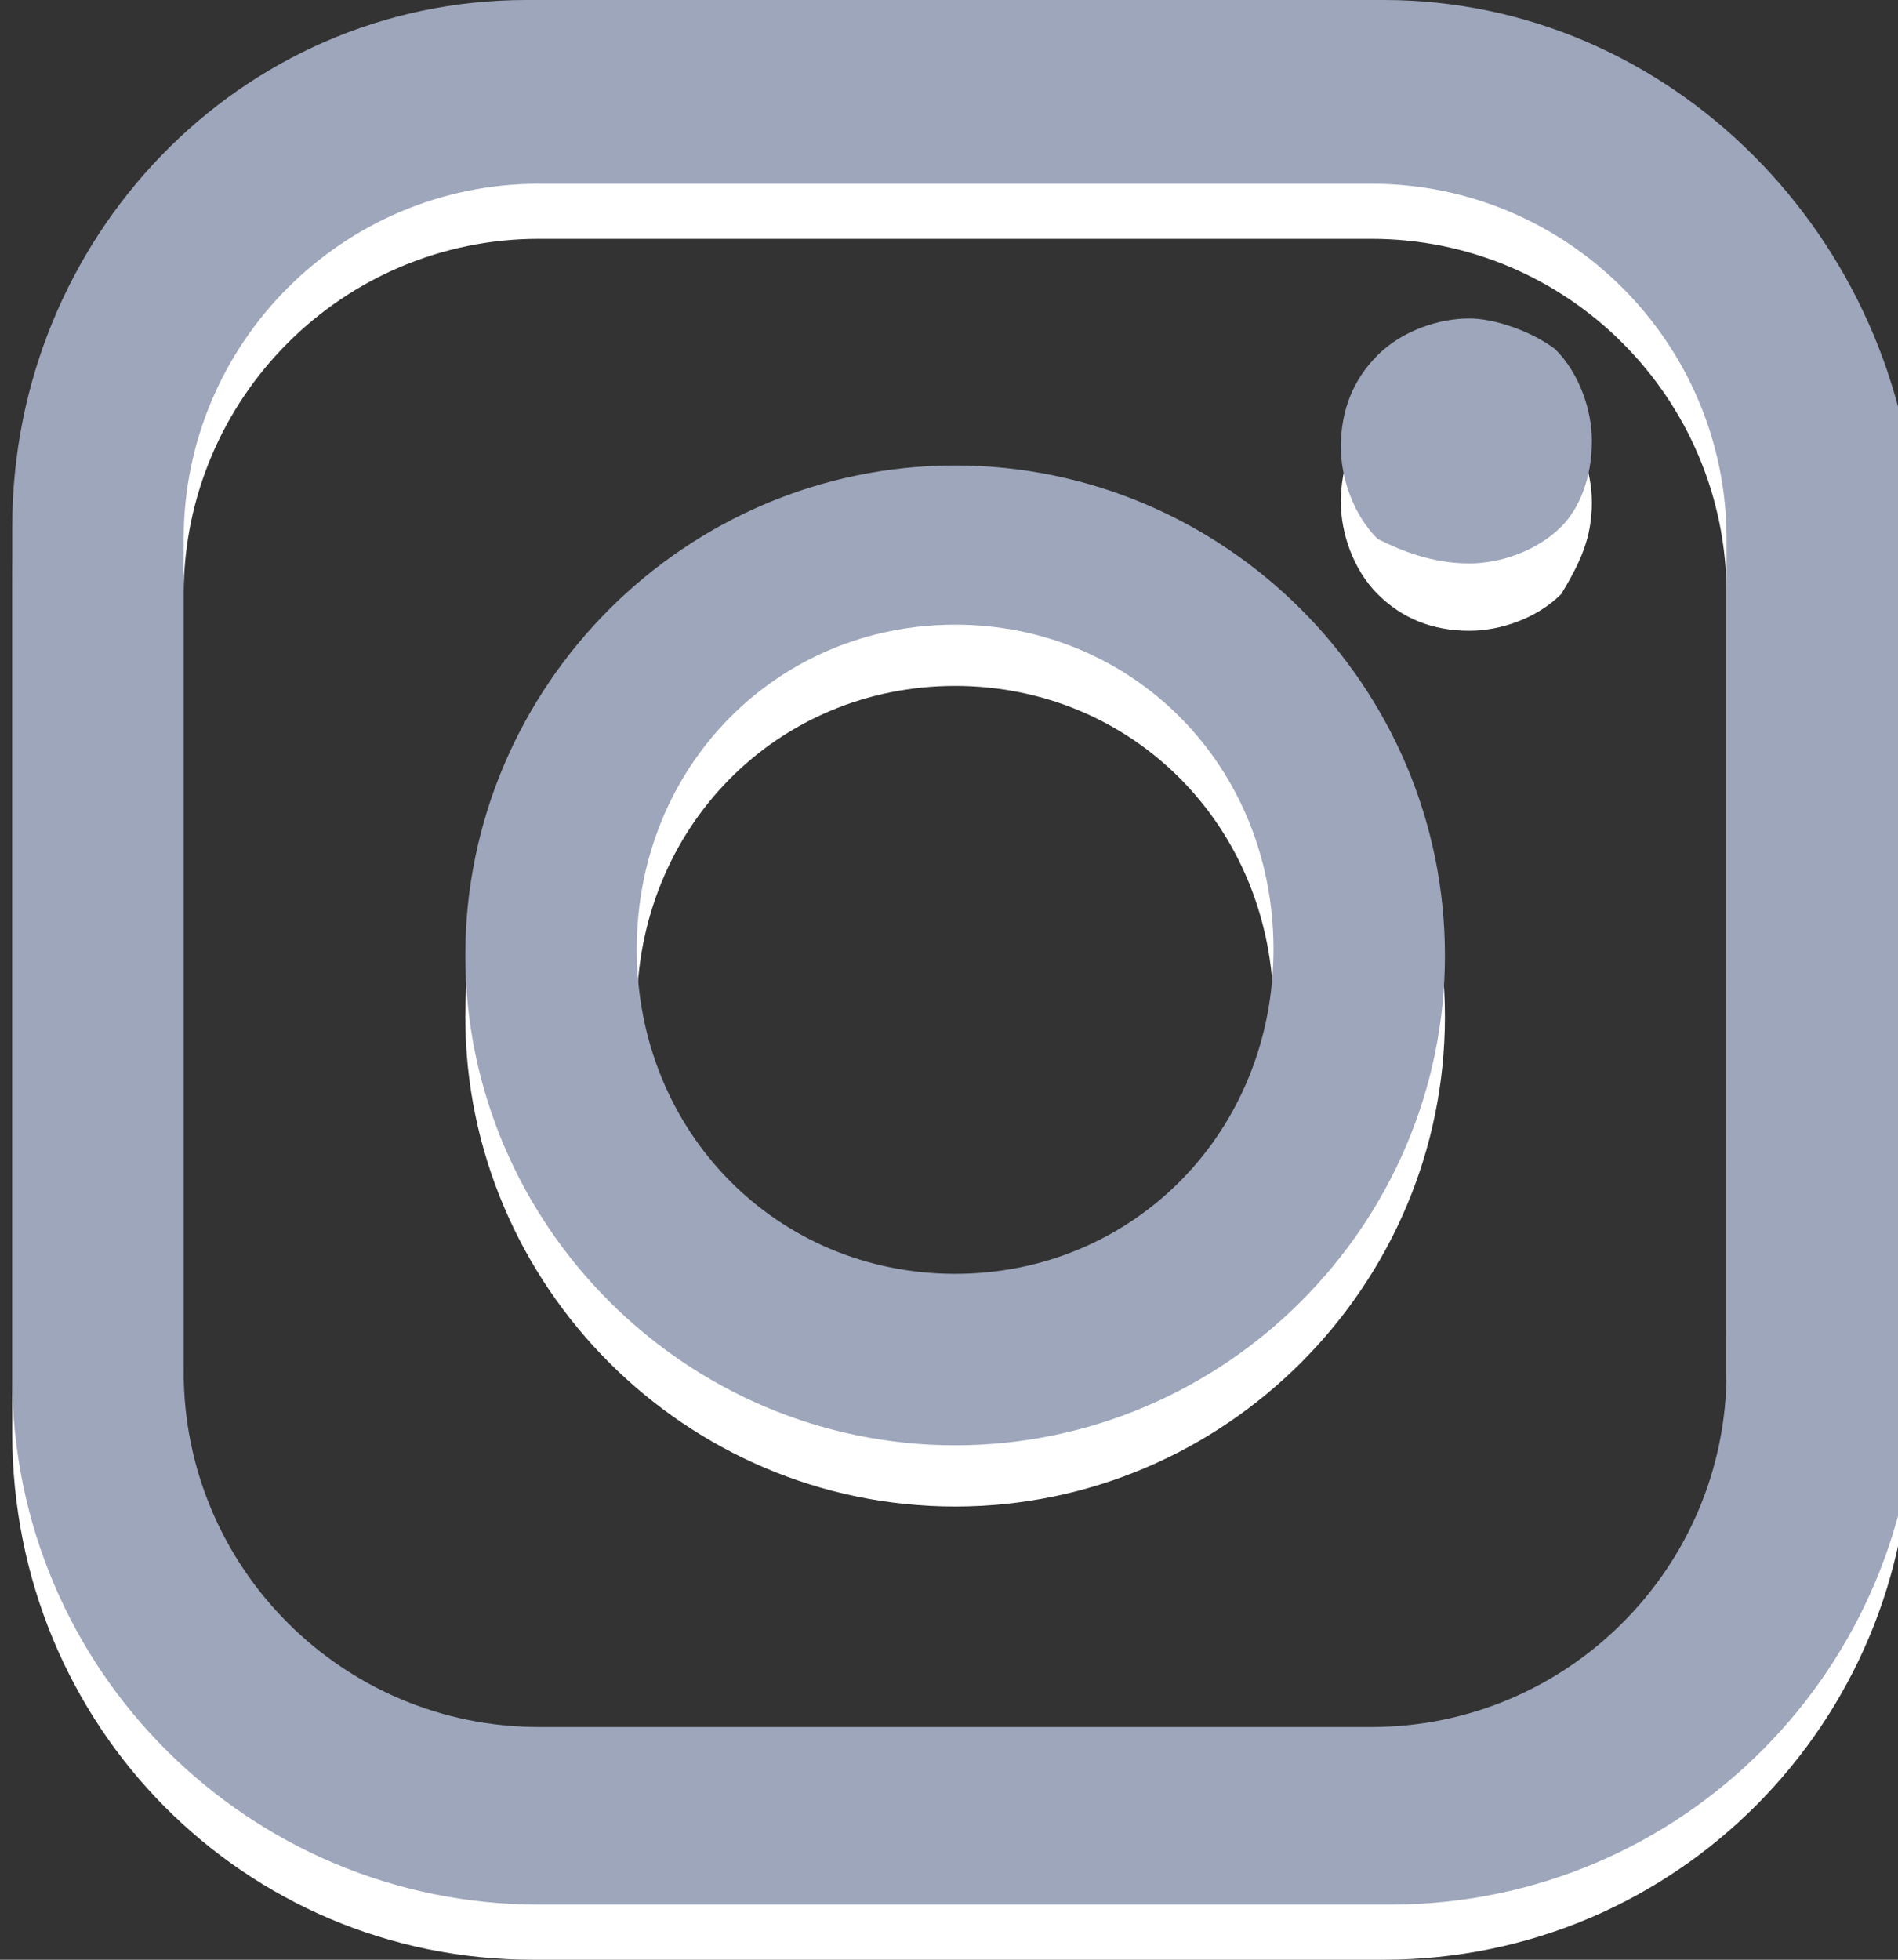
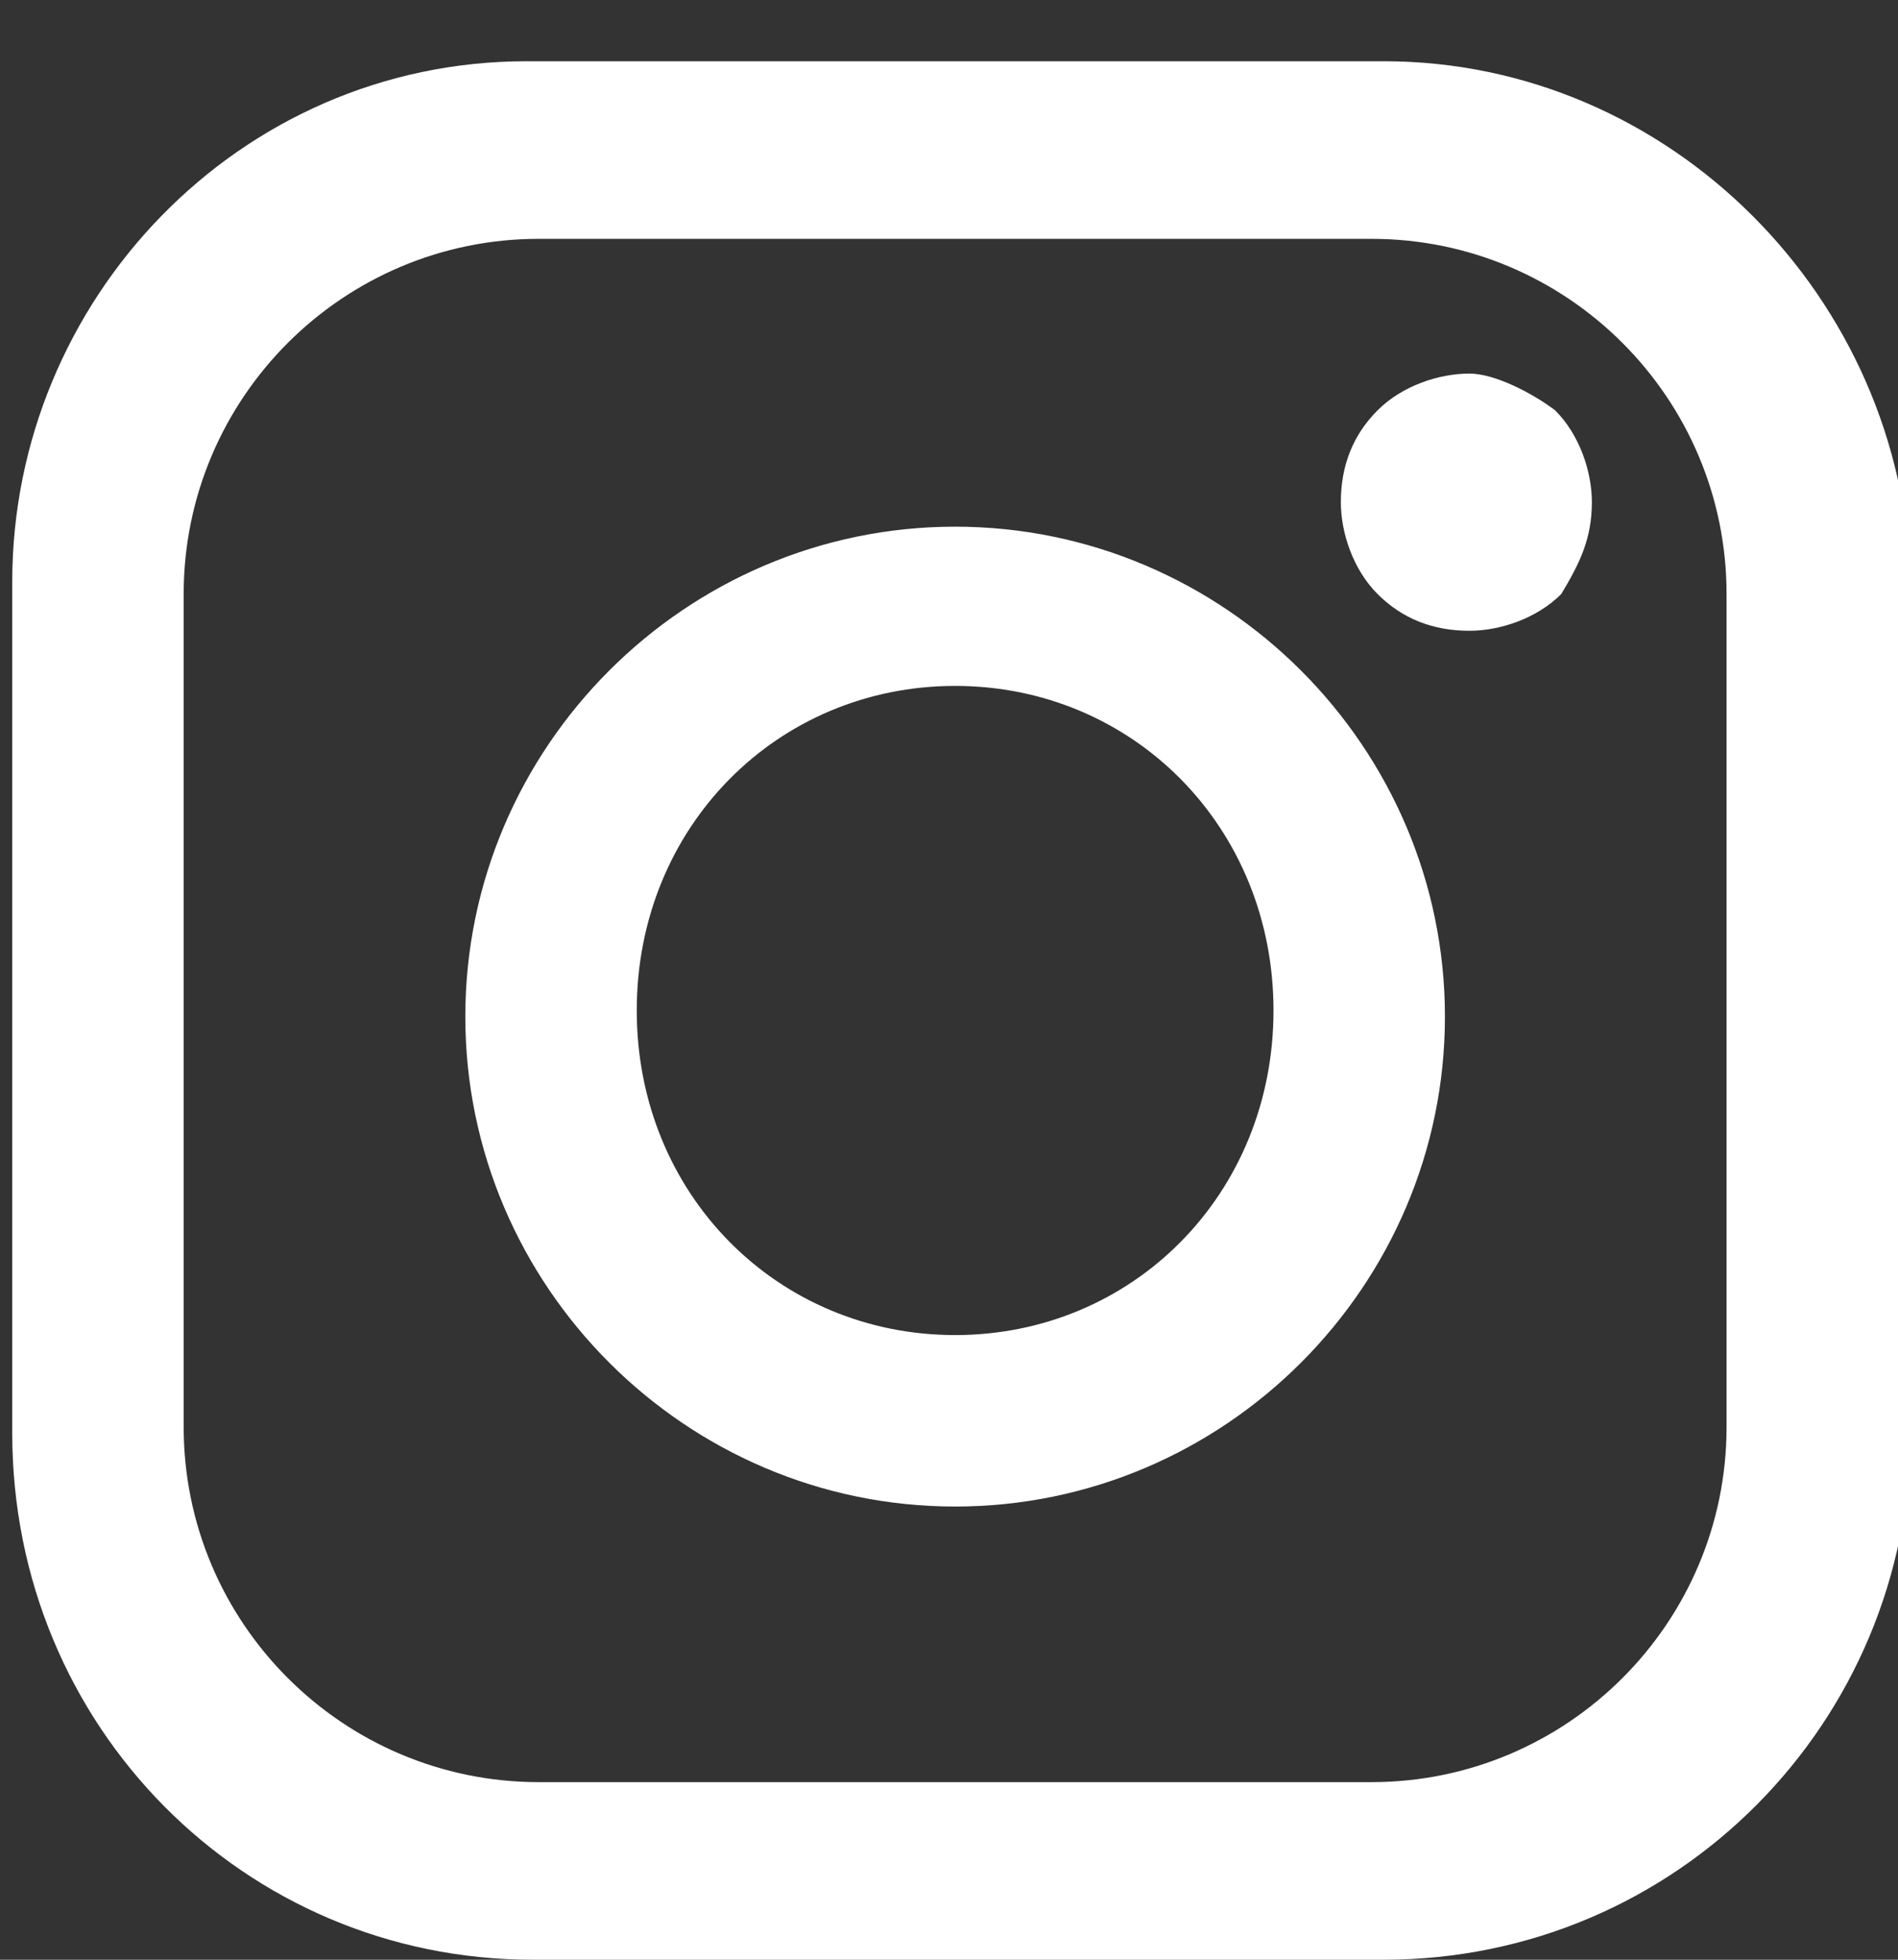
<svg xmlns="http://www.w3.org/2000/svg" version="1.1" id="Forma_1_1_" x="0px" y="0px" width="31px" height="32px" viewBox="0 0 31 32" enable-background="new 0 0 31 32" xml:space="preserve">
  <rect x="0" y="0" width="31" height="32" fill="#333333" stroke="none" />
  <path fill="#FFFFFF" d="M22.6,1h-14C3.9,1,0.2,4.9,0.2,9.5v13.9C0.2,28.2,4,32,8.7,32h13.9c4.8,0,8.6-3.9,8.6-8.6V9.5  C31.1,4.9,27.3,1,22.6,1z M28.2,23.3c0,3.2-2.6,5.8-5.8,5.8H8.8c-3.2,0-5.8-2.6-5.8-5.8V9.7c0-3.2,2.6-5.8,5.8-5.8h13.6  c3.2,0,5.8,2.6,5.8,5.8V23.3z M15.6,8.6c-4.4,0-8,3.6-8,8s3.6,8,8,8s8-3.6,8-8S20,8.6,15.6,8.6z M15.6,21.8c-2.9,0-5.2-2.3-5.2-5.3  s2.3-5.3,5.2-5.3s5.2,2.3,5.2,5.3S18.5,21.8,15.6,21.8z M24,6.1c-0.5,0-1.1,0.2-1.5,0.6s-0.6,0.9-0.6,1.5c0,0.5,0.2,1.1,0.6,1.5  s0.9,0.6,1.5,0.6c0.5,0,1.1-0.2,1.5-0.6C25.8,9.2,26,8.8,26,8.2c0-0.5-0.2-1.1-0.6-1.5C25,6.4,24.4,6.1,24,6.1z" />
-   <path fill="#9DA6BB" d="M22.6,0h-14C3.9,0,0.2,3.9,0.2,8.6v13.9c0,4.8,3.9,8.6,8.6,8.6h13.9c4.8,0,8.6-3.9,8.6-8.6V8.6  C31.1,3.9,27.3,0,22.6,0z M28.2,22.4c0,3.2-2.6,5.8-5.8,5.8H8.8c-3.2,0-5.8-2.6-5.8-5.8V8.8C3,5.6,5.6,3,8.8,3h13.6  c3.2,0,5.8,2.6,5.8,5.8V22.4z M15.6,7.6c-4.4,0-8,3.6-8,8s3.6,8,8,8s8-3.6,8-8S20,7.6,15.6,7.6z M15.6,20.8c-2.9,0-5.2-2.3-5.2-5.3  s2.3-5.3,5.2-5.3s5.2,2.3,5.2,5.3S18.5,20.8,15.6,20.8z M24,5.2c-0.5,0-1.1,0.2-1.5,0.6s-0.6,0.9-0.6,1.5c0,0.5,0.2,1.1,0.6,1.5  C22.9,9,23.4,9.2,24,9.2c0.5,0,1.1-0.2,1.5-0.6C25.8,8.3,26,7.8,26,7.2c0-0.5-0.2-1.1-0.6-1.5C25,5.4,24.4,5.2,24,5.2z" />
</svg>